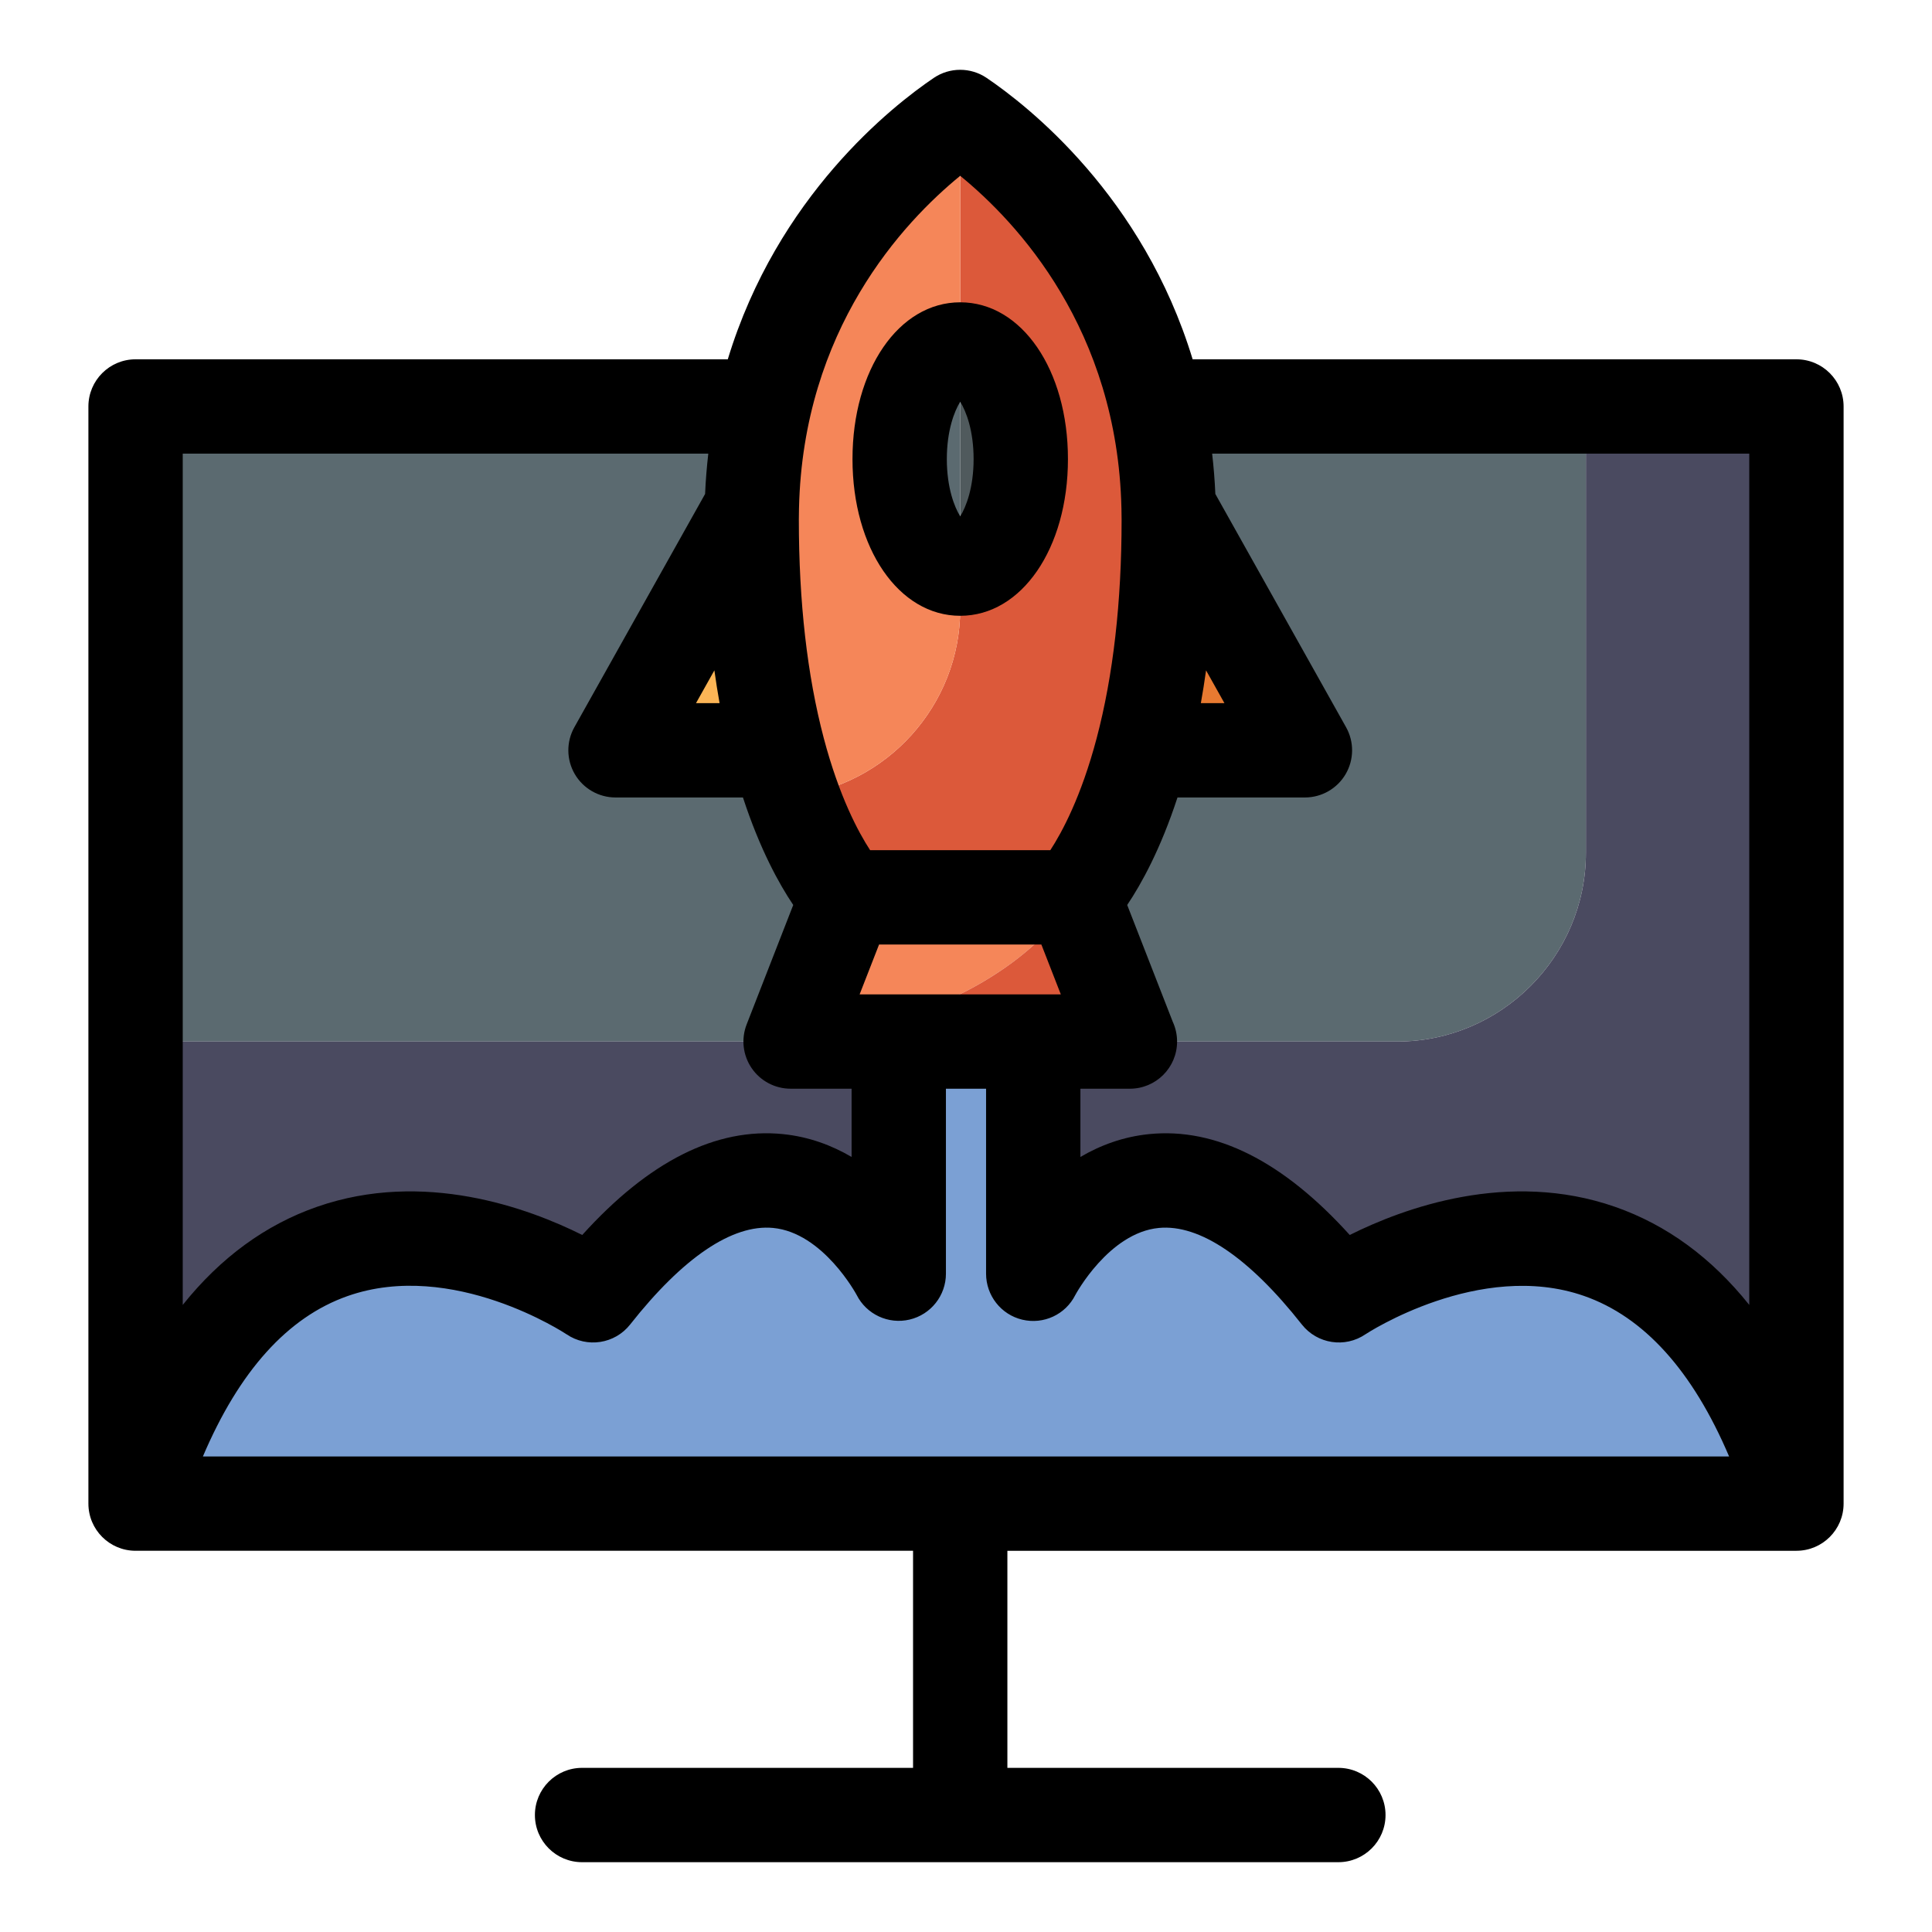
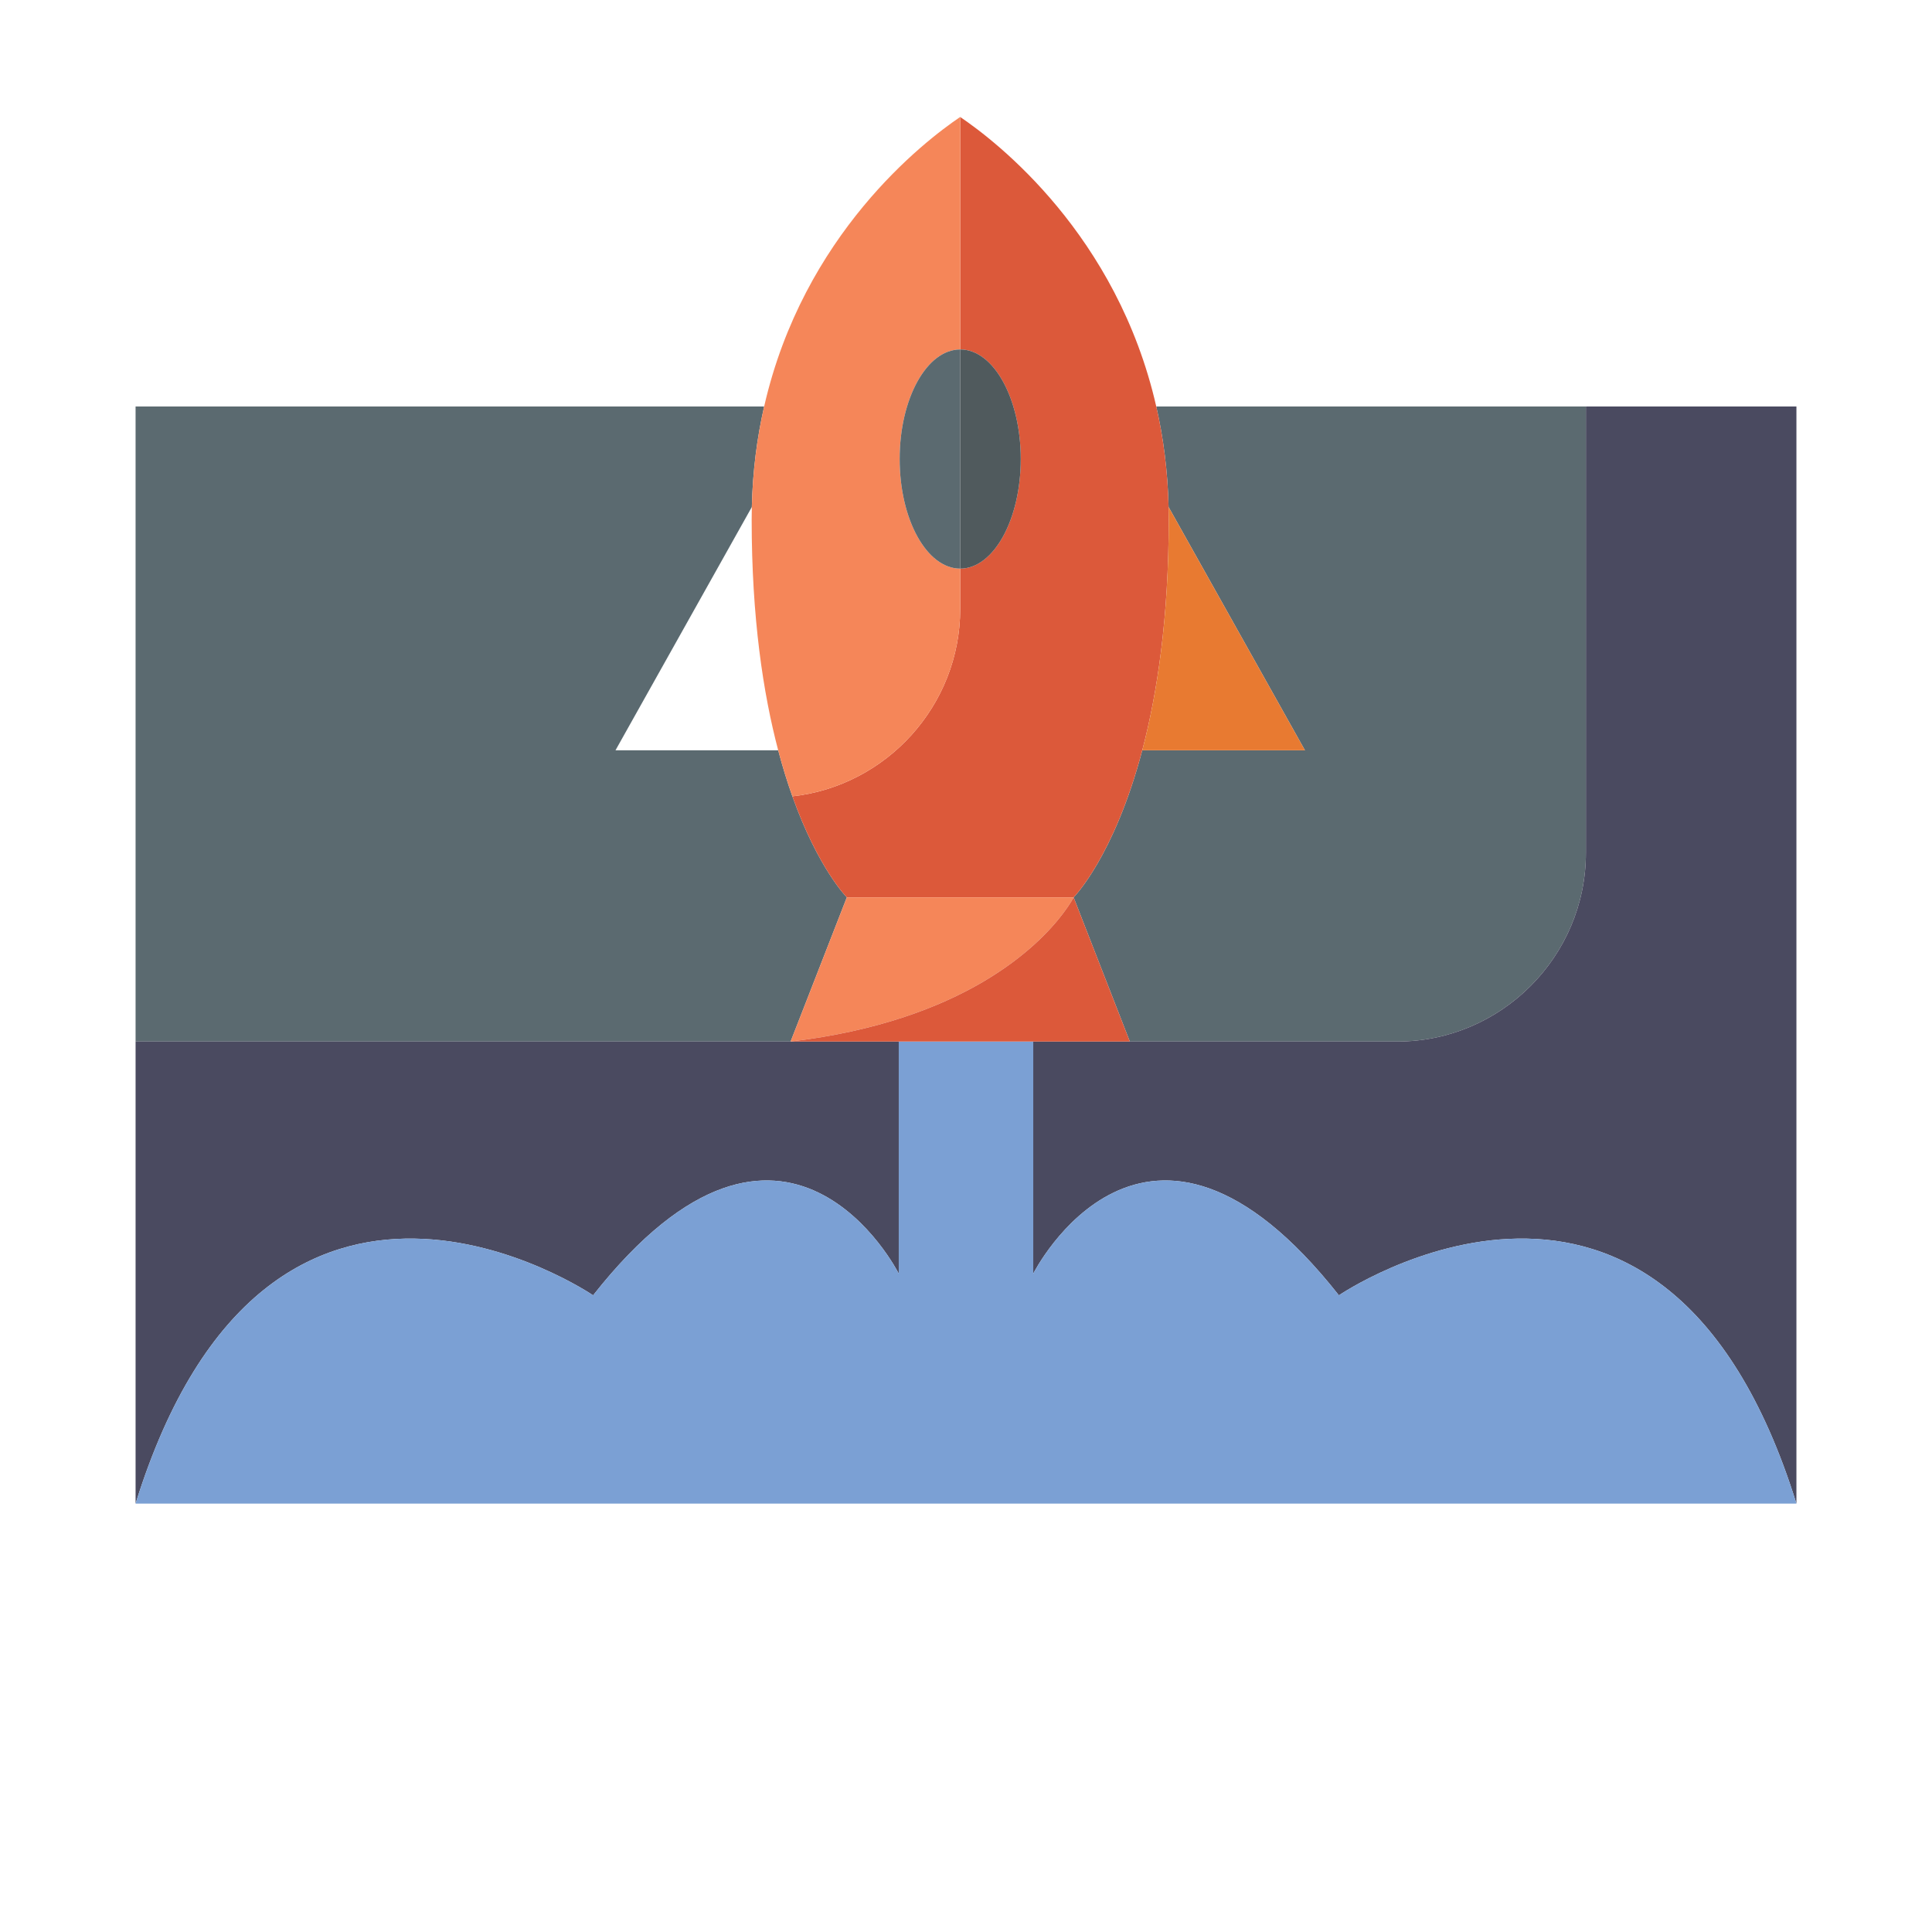
<svg xmlns="http://www.w3.org/2000/svg" width="512" height="512" enable-background="new 0 0 512 512" viewBox="0 0 512 512" id="deploy">
  <path fill="#5B6A70" d="M224.42 237.81l-14.9 38.21H35.93v-168.3h166.58c-1.88 8.21-3.05 17.1-3.27 26.68h-.02l-36.11 64.44h43.12c1.19 4.5 2.46 8.56 3.76 12.2C216.84 230.23 224.42 237.81 224.42 237.81zM420.28 107.72v118.3c0 27.5-22.5 50-50 50h-70.86l-14.9-38.21c0 0 10.72-10.73 18.19-38.97h43.11l-36.11-64.44h-.02c-.22-9.58-1.39-18.47-3.27-26.68H420.28z" />
  <path fill="#DC593A" d="M309.73,137.7c0,26.05-3.05,46.08-7.02,61.14c-7.47,28.24-18.19,38.97-18.19,38.97h-60.1    c0,0-7.58-7.58-14.43-26.771c24.93-2.77,44.48-24.06,44.48-49.69v-10.66c8.86,0,16.04-13,16.04-29.04    c0-16.03-7.18-29.04-16.04-29.04v-61.6c9.69,6.55,41.57,31.17,51.95,76.71c1.88,8.21,3.05,17.1,3.27,26.68    C309.72,135.49,309.73,136.59,309.73,137.7z" />
  <path fill="#F58659" d="M238.42,121.65c0,16.04,7.18,29.04,16.05,29.04v10.66c0,25.63-19.55,46.92-44.48,49.69    c-1.3-3.64-2.57-7.7-3.76-12.2c-3.98-15.06-7.03-35.09-7.03-61.14c0-1.11,0.01-2.21,0.04-3.3c0.22-9.58,1.39-18.47,3.27-26.68    c10.38-45.56,42.27-70.18,51.95-76.72c0,0,0.01,0,0.01,0.01v61.6C245.6,92.61,238.42,105.62,238.42,121.65z" />
  <path fill="#5B6A70" d="M254.47,92.61v58.08c-8.87,0-16.05-13-16.05-29.04C238.42,105.62,245.6,92.61,254.47,92.61z" />
-   <path fill="#FCB556" d="M206.23,198.84h-43.12l36.11-64.44h0.02c-0.03,1.09-0.04,2.19-0.04,3.3    C199.2,163.75,202.25,183.78,206.23,198.84z" />
  <path fill="#E87A31" d="M302.71,198.84c3.97-15.06,7.02-35.09,7.02-61.14c0-1.11-0.01-2.21-0.04-3.3h0.02l36.11,64.44H302.71z" />
  <path fill="#4A4A60" d="M476.07 107.72v290.75c-35.4-113.68-121.25-55.2-121.25-55.2-51.2-64.96-81-5.74-81-5.74v-61.51h96.46c27.5 0 50-22.5 50-50v-118.3H476.07zM238.18 276.02v61.51c0 0-29.8-59.22-81 5.74 0 0-85.85-58.48-121.25 55.2V276.02H238.18z" />
  <path fill="#7BA0D4" d="M476.07,398.47H35.93c35.4-113.68,121.25-55.2,121.25-55.2c51.2-64.96,81-5.74,81-5.74v-61.51h35.64v61.51    c0,0,29.8-59.22,81,5.74C354.82,343.27,440.67,284.79,476.07,398.47z" />
  <path fill="#F58659" d="M284.52,237.81c0,0-0.8,1.61-2.74,4.18c-6.57,8.74-26.26,28.58-72.26,34.03l14.9-38.21H284.52z" />
  <path fill="#DC593A" d="M299.42,276.02h-89.9c46-5.45,65.69-25.29,72.26-34.03c1.94-2.57,2.74-4.18,2.74-4.18l0.95,2.44    L299.42,276.02z" />
  <path fill="#5B6A70" d="M209.99,211.04c-1.81,0.21-3.65,0.31-5.52,0.31" />
  <path fill="#505A5D" d="M270.51,121.65c0,16.04-7.18,29.04-16.04,29.04V92.61C263.33,92.61,270.51,105.62,270.51,121.65z" />
-   <path d="M254.468,163.193c16.275,0,28.548-17.858,28.548-41.539c0-23.681-12.273-41.539-28.548-41.539   s-28.548,17.858-28.548,41.539C225.92,145.336,238.193,163.193,254.468,163.193z M254.468,106.467   c1.555,2.5,3.548,7.618,3.548,15.188s-1.993,12.688-3.548,15.188c-1.555-2.5-3.548-7.618-3.548-15.188   S252.913,108.967,254.468,106.467z M476.073,95.22h-160.01c-13.152-43.27-43.666-67.177-54.595-74.573   c-4.232-2.863-9.78-2.864-14.012,0c-10.927,7.395-41.435,31.299-54.585,74.572H35.927c-6.904,0-12.5,5.597-12.5,12.5v290.752   c0,6.903,5.596,12.5,12.5,12.5h206.041V468.5h-87.712c-6.903,0-12.5,5.597-12.5,12.5s5.597,12.5,12.5,12.5H354.68   c6.903,0,12.5-5.597,12.5-12.5s-5.597-12.5-12.5-12.5h-87.712v-57.527h209.105c6.904,0,12.5-5.597,12.5-12.5V107.72   C488.573,100.817,482.977,95.22,476.073,95.22z M463.573,120.22v225.598c-10.032-12.539-21.915-21.236-35.579-25.999   c-28.292-9.864-56.009,0.324-70.297,7.465c-17.641-19.531-35.498-28.519-53.186-26.733c-6.912,0.698-12.978,2.996-18.192,6.055   v-18.087h13.1c0.006,0,0.013,0,0.02,0c6.903,0,12.5-5.597,12.5-12.5c0-1.863-0.408-3.631-1.139-5.22l-12.079-30.972   c3.756-5.581,8.844-14.786,13.326-28.49h33.773c4.437,0,8.542-2.353,10.785-6.181c2.243-3.829,2.289-8.56,0.119-12.43   l-34.644-61.821c-0.159-3.659-0.451-7.216-0.851-10.685H463.573z M53.772,385.973c9.634-22.648,22.483-36.919,38.324-42.498   c27.874-9.818,57.778,9.945,58.044,10.124c5.428,3.697,12.789,2.563,16.854-2.593c14.006-17.769,27.1-26.619,37.883-25.59   c13.264,1.266,22.082,17.634,22.137,17.739c2.604,5.173,8.417,7.881,14.054,6.543c5.634-1.338,9.612-6.371,9.612-12.162v-49.017   h10.638v49.017c0,5.791,3.963,10.854,9.597,12.192c5.636,1.336,11.436-1.34,14.039-6.513c0.085-0.165,8.903-16.534,22.167-17.799   c10.788-1.029,23.877,7.821,37.883,25.59c4.065,5.158,11.427,6.29,16.854,2.593c0.294-0.201,30.253-19.815,57.905-10.172   c15.906,5.545,28.801,19.833,38.463,42.547H53.772z M281.127,263.519h-53.318l5.151-13.209h43.015L281.127,263.519z    M324.486,186.337h-6.247c0.509-2.84,0.968-5.736,1.38-8.684L324.486,186.337z M211.74,134.797   c0.001-0.036,0.002-0.071,0.003-0.107c1.083-47.421,27.621-75.769,42.72-88.098c15.102,12.33,41.648,40.679,42.73,88.098   c0,0.036,0.001,0.071,0.003,0.107c0.03,0.959,0.04,1.929,0.04,2.909c0,21.845-2.225,41.337-6.612,57.938   c-4.09,15.48-9.18,24.917-12.279,29.666h-47.752c-3.1-4.75-8.189-14.186-12.28-29.667c-4.387-16.6-6.611-36.092-6.611-57.937   C211.701,136.727,211.71,135.757,211.74,134.797z M189.317,177.653c0.412,2.948,0.871,5.844,1.38,8.684h-6.247L189.317,177.653z    M187.707,120.22c-0.399,3.469-0.692,7.027-0.851,10.686l-34.644,61.82c-2.169,3.871-2.124,8.602,0.119,12.43   c2.243,3.828,6.348,6.181,10.785,6.181h33.774c4.481,13.705,9.57,22.91,13.325,28.49l-12.343,31.65   c-1.5,3.846-1.004,8.186,1.325,11.594c2.329,3.409,6.192,5.447,10.32,5.447h16.164v18.087c-5.214-3.059-11.28-5.357-18.192-6.055   c-17.684-1.787-35.545,7.201-53.186,26.732c-14.289-7.141-42.007-17.329-70.297-7.464c-13.664,4.763-25.547,13.46-35.579,25.999   V120.22H187.707z" />
</svg>